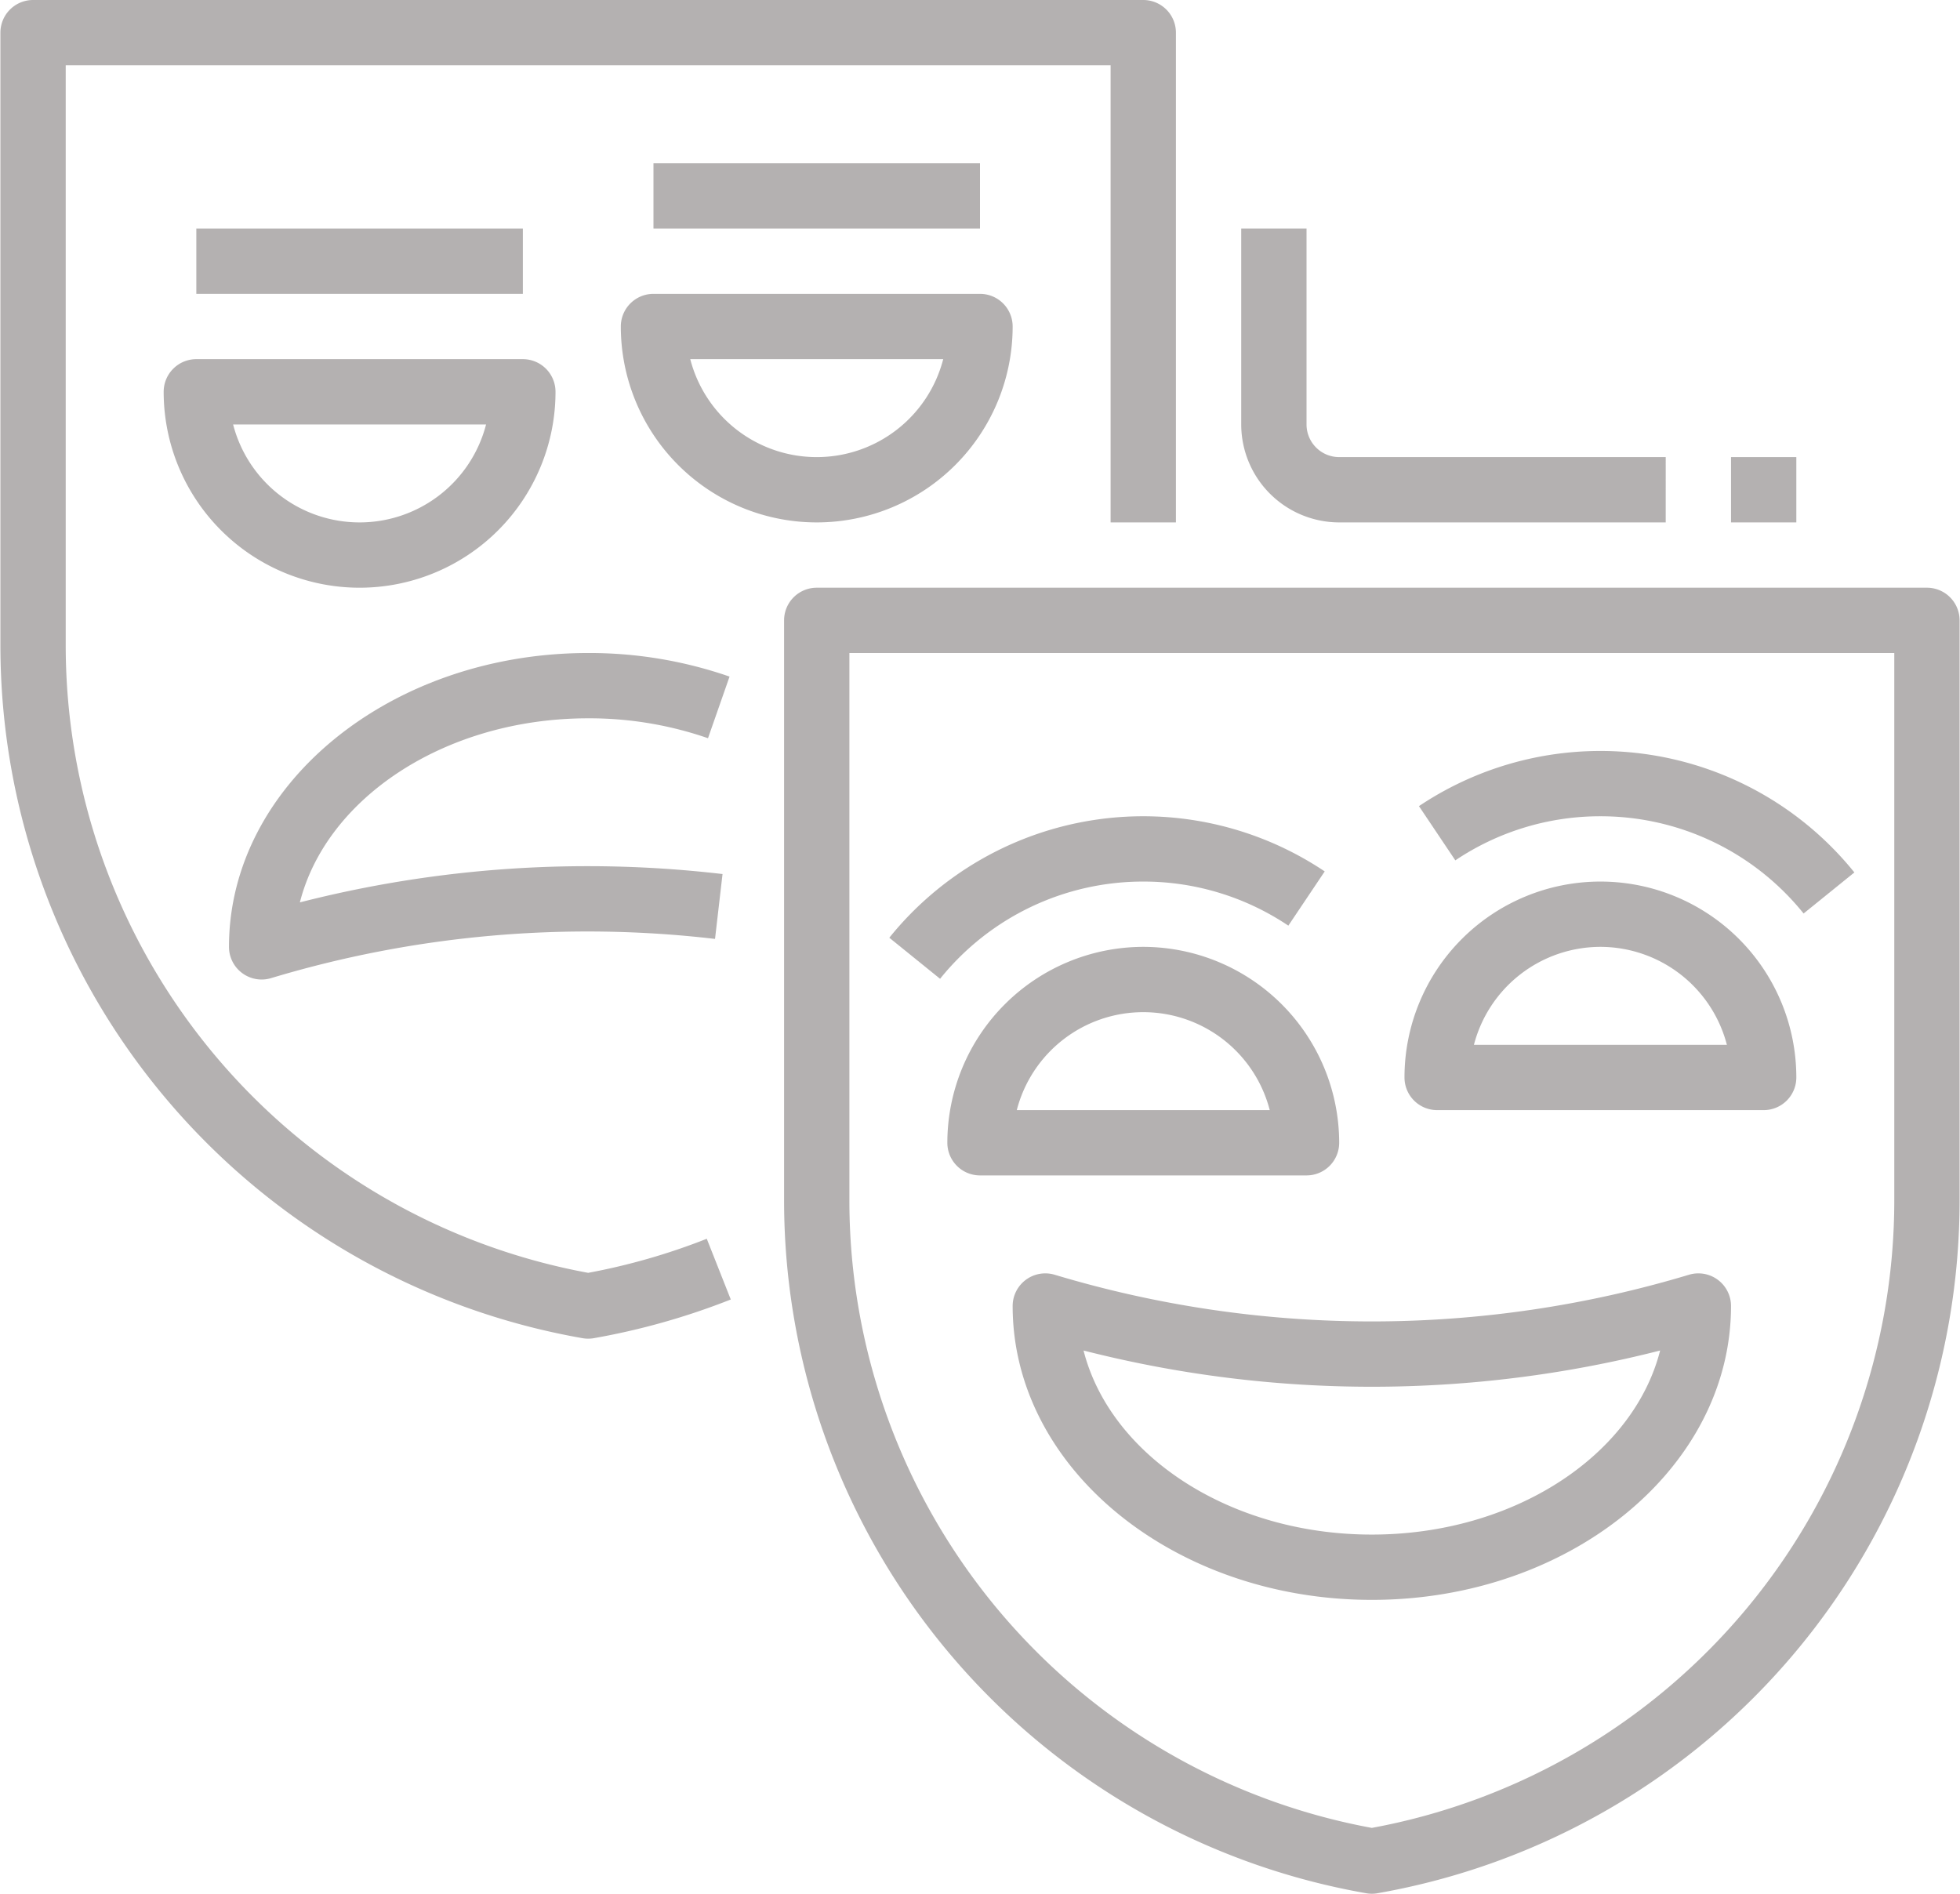
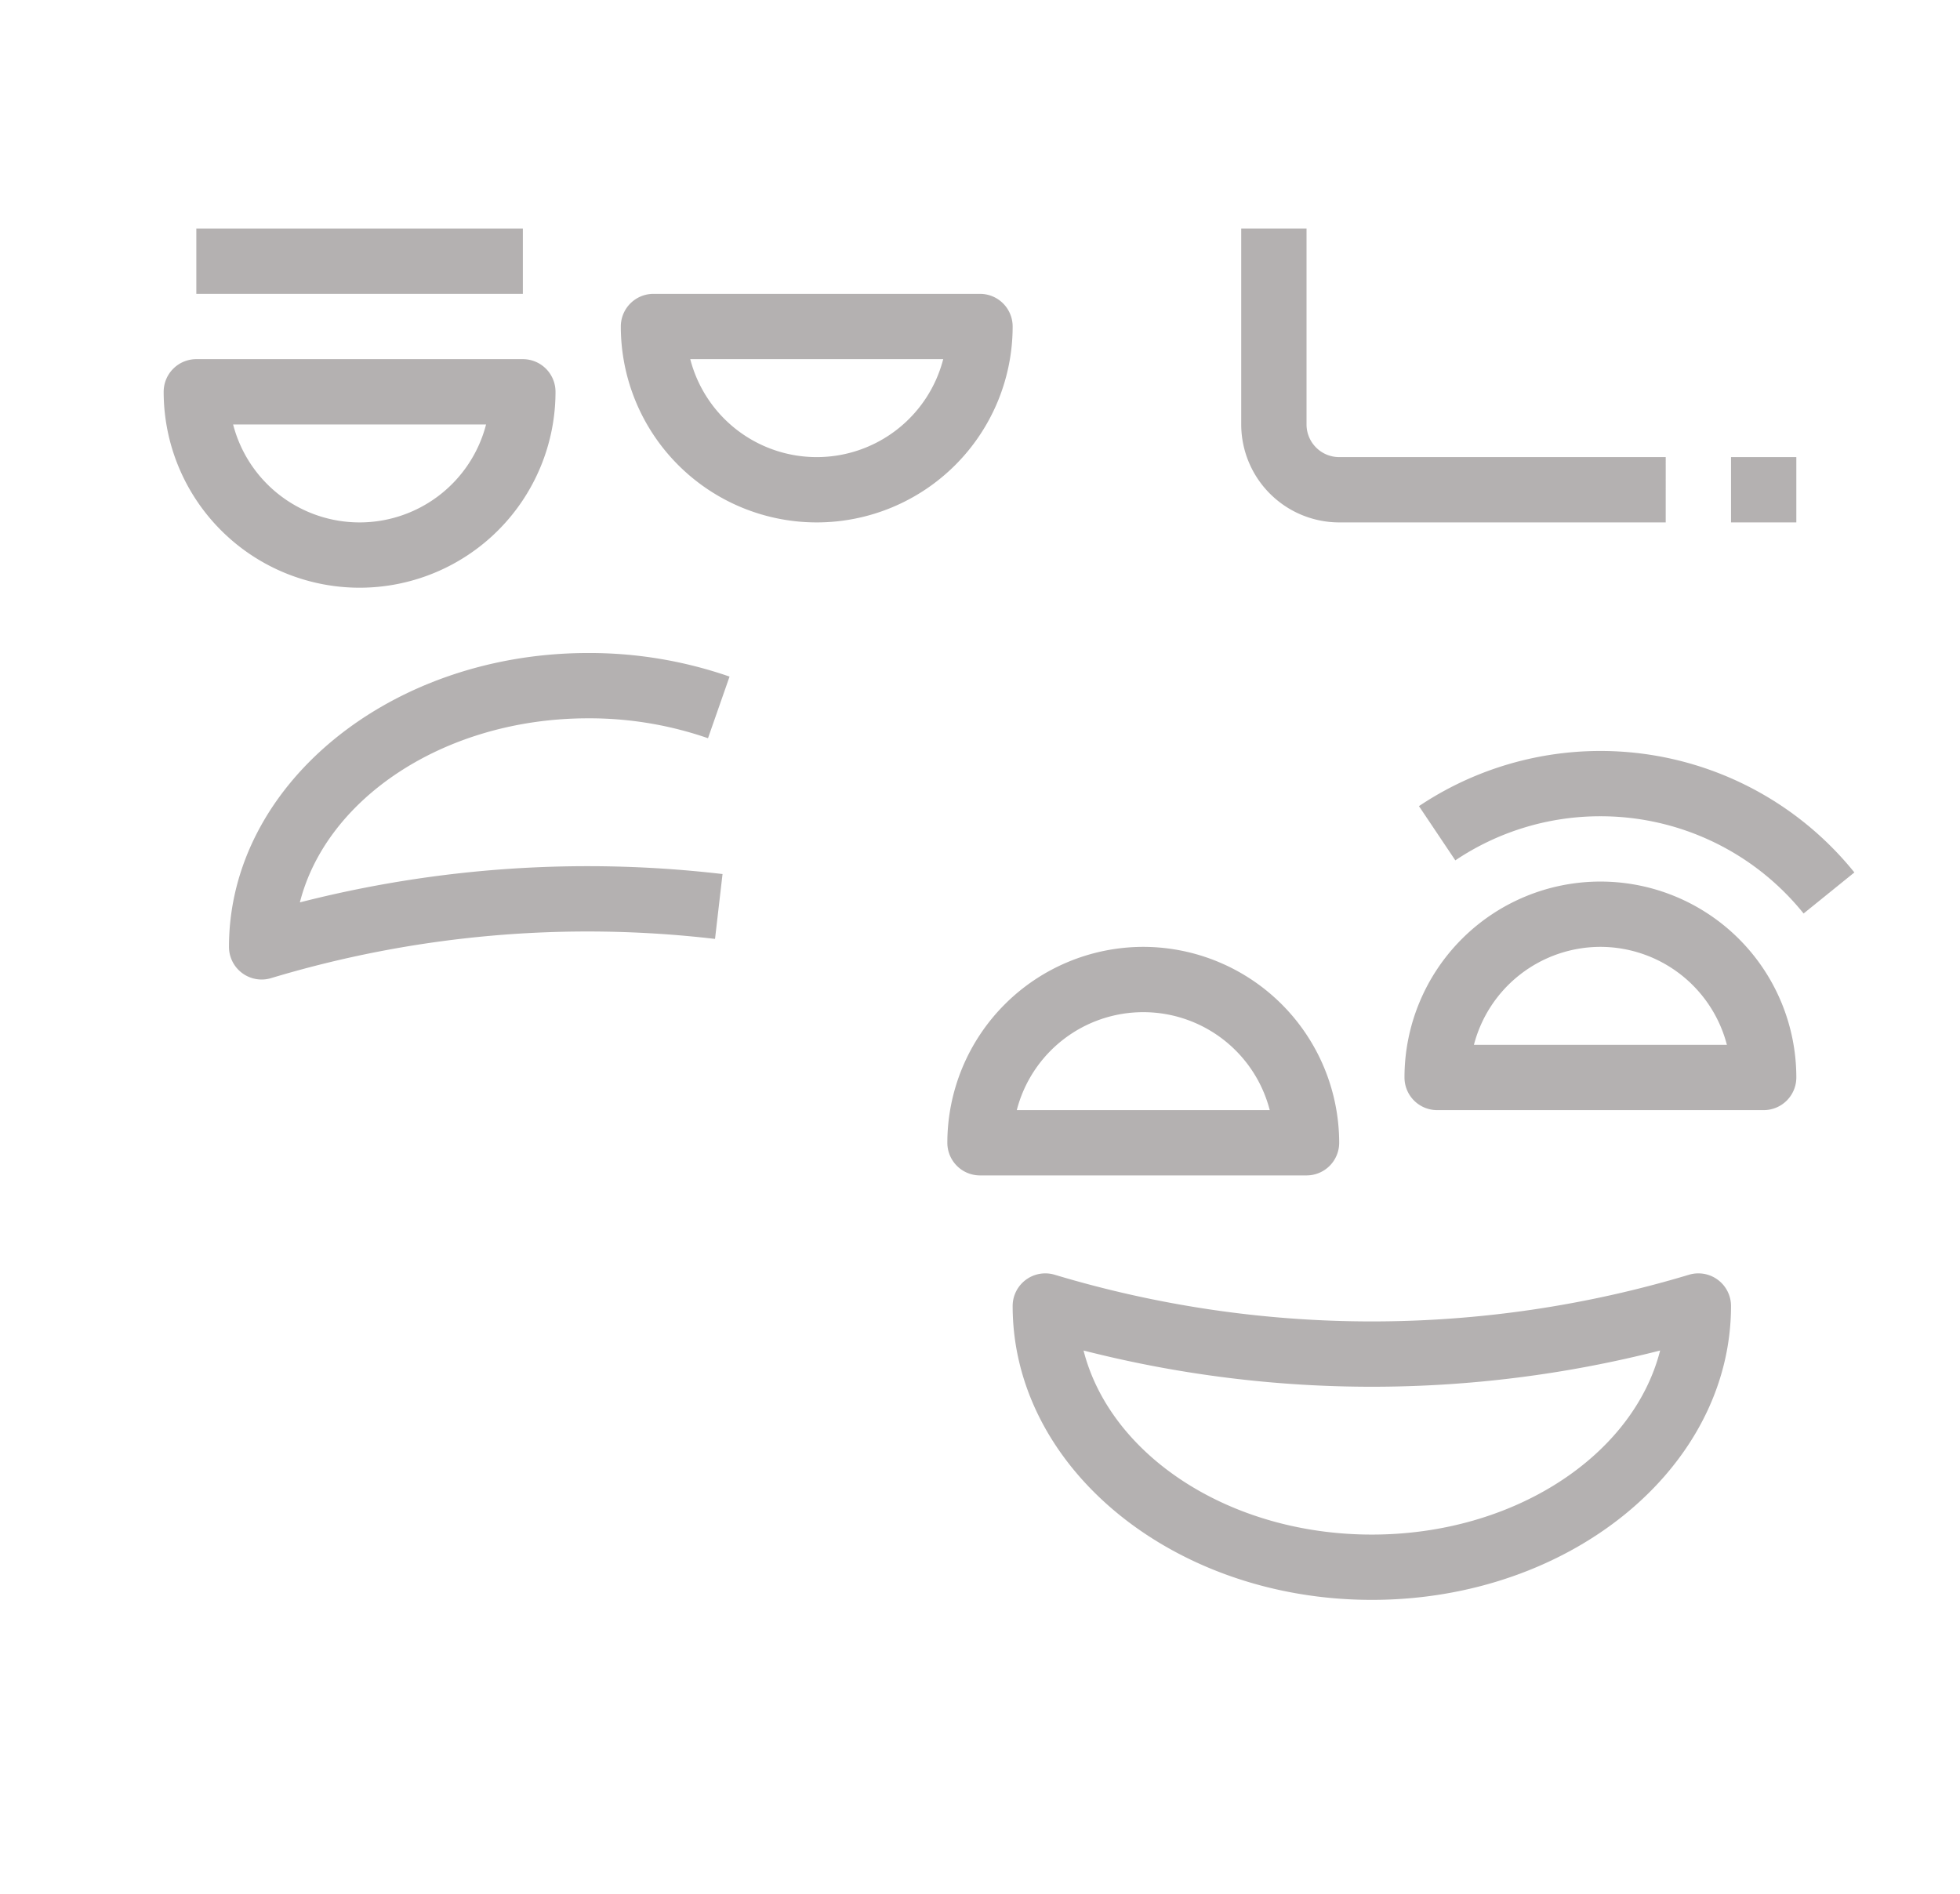
<svg xmlns="http://www.w3.org/2000/svg" fill="#b4b1b1" height="464" preserveAspectRatio="xMidYMid meet" version="1" viewBox="15.9 32.0 480.2 464.0" width="480.2" zoomAndPan="magnify">
  <g id="change1_1">
-     <path d="M488,176H216a8,8,0,0,0-8,8V325.9A172.361,172.361,0,0,0,350.61,495.878a7.979,7.979,0,0,0,2.78,0A172.361,172.361,0,0,0,496,325.9V184A8,8,0,0,0,488,176Zm-8,149.9A156.375,156.375,0,0,1,352,479.87,156.375,156.375,0,0,1,224,325.9V192H480Z" />
-   </g>
+     </g>
  <g id="change1_2">
    <path d="M408,232a63.782,63.782,0,0,1,49.78,23.824l12.44-10.061a79.9,79.9,0,0,0-106.676-16.247l8.912,13.288A63.6,63.6,0,0,1,408,232Z" />
  </g>
  <g id="change1_3">
    <path d="M368,304h80a8,8,0,0,0,8-8,48,48,0,0,0-96,0A8,8,0,0,0,368,304Zm40-40a32.058,32.058,0,0,1,30.988,24H377.012A32.058,32.058,0,0,1,408,264Z" />
  </g>
  <g id="change1_4">
    <path d="M267.225,345.582A8,8,0,0,0,264,352c0,39.7,39.477,72,88,72s88-32.3,88-72a8,8,0,0,0-10.3-7.663,269.668,269.668,0,0,1-155.4,0A7.992,7.992,0,0,0,267.225,345.582ZM422.631,362.9C416.093,388.579,386.908,408,352,408s-64.093-19.421-70.631-45.1A285.384,285.384,0,0,0,422.631,362.9Z" />
  </g>
  <g id="change1_5">
-     <path d="M296,248a63.6,63.6,0,0,1,35.544,10.8l8.912-13.288A79.9,79.9,0,0,0,233.78,261.763l12.44,10.061A63.782,63.782,0,0,1,296,248Z" />
-   </g>
+     </g>
  <g id="change1_6">
    <path d="M296,264a48.055,48.055,0,0,0-48,48,8,8,0,0,0,8,8h80a8,8,0,0,0,8-8A48.055,48.055,0,0,0,296,264Zm-30.988,40a32.005,32.005,0,0,1,61.976,0Z" />
  </g>
  <g id="change1_7">
    <path d="M56,128a48,48,0,0,0,96,0,8,8,0,0,0-8-8H64A8,8,0,0,0,56,128Zm78.988,8a32.005,32.005,0,0,1-61.976,0Z" />
  </g>
  <g id="change1_8">
    <path d="M160,208a88.743,88.743,0,0,1,29.36,4.877l5.28-15.1A104.7,104.7,0,0,0,160,192c-48.523,0-88,32.3-88,72a8,8,0,0,0,10.3,7.663,268.869,268.869,0,0,1,108.782-9.612l1.838-15.894A284.519,284.519,0,0,0,89.369,253.1C95.907,227.419,125.092,208,160,208Z" />
  </g>
  <g id="change1_9">
    <path d="M264,112a8,8,0,0,0-8-8H176a8,8,0,0,0-8,8,48,48,0,0,0,96,0Zm-78.988,8h61.976a32.005,32.005,0,0,1-61.976,0Z" />
  </g>
  <g id="change1_10">
    <path d="M64 88H144V104H64z" />
  </g>
  <g id="change1_11">
-     <path d="M176 72H256V88H176z" />
-   </g>
+     </g>
  <g id="change1_12">
-     <path d="M160,343.87A156.374,156.374,0,0,1,32,189.9V48H288V160h16V40a8,8,0,0,0-8-8H24a8,8,0,0,0-8,8V189.9A172.361,172.361,0,0,0,158.61,359.878a7.985,7.985,0,0,0,2.781,0,173.272,173.272,0,0,0,33.55-9.478l-5.882-14.879A157.383,157.383,0,0,1,160,343.87Z" />
-   </g>
+     </g>
  <g id="change1_13">
    <path d="M344,160h80V144H344a8.009,8.009,0,0,1-8-8V88H320v48A24.027,24.027,0,0,0,344,160Z" />
  </g>
  <g id="change1_14">
    <path d="M440 144H456V160H440z" />
  </g>
</svg>